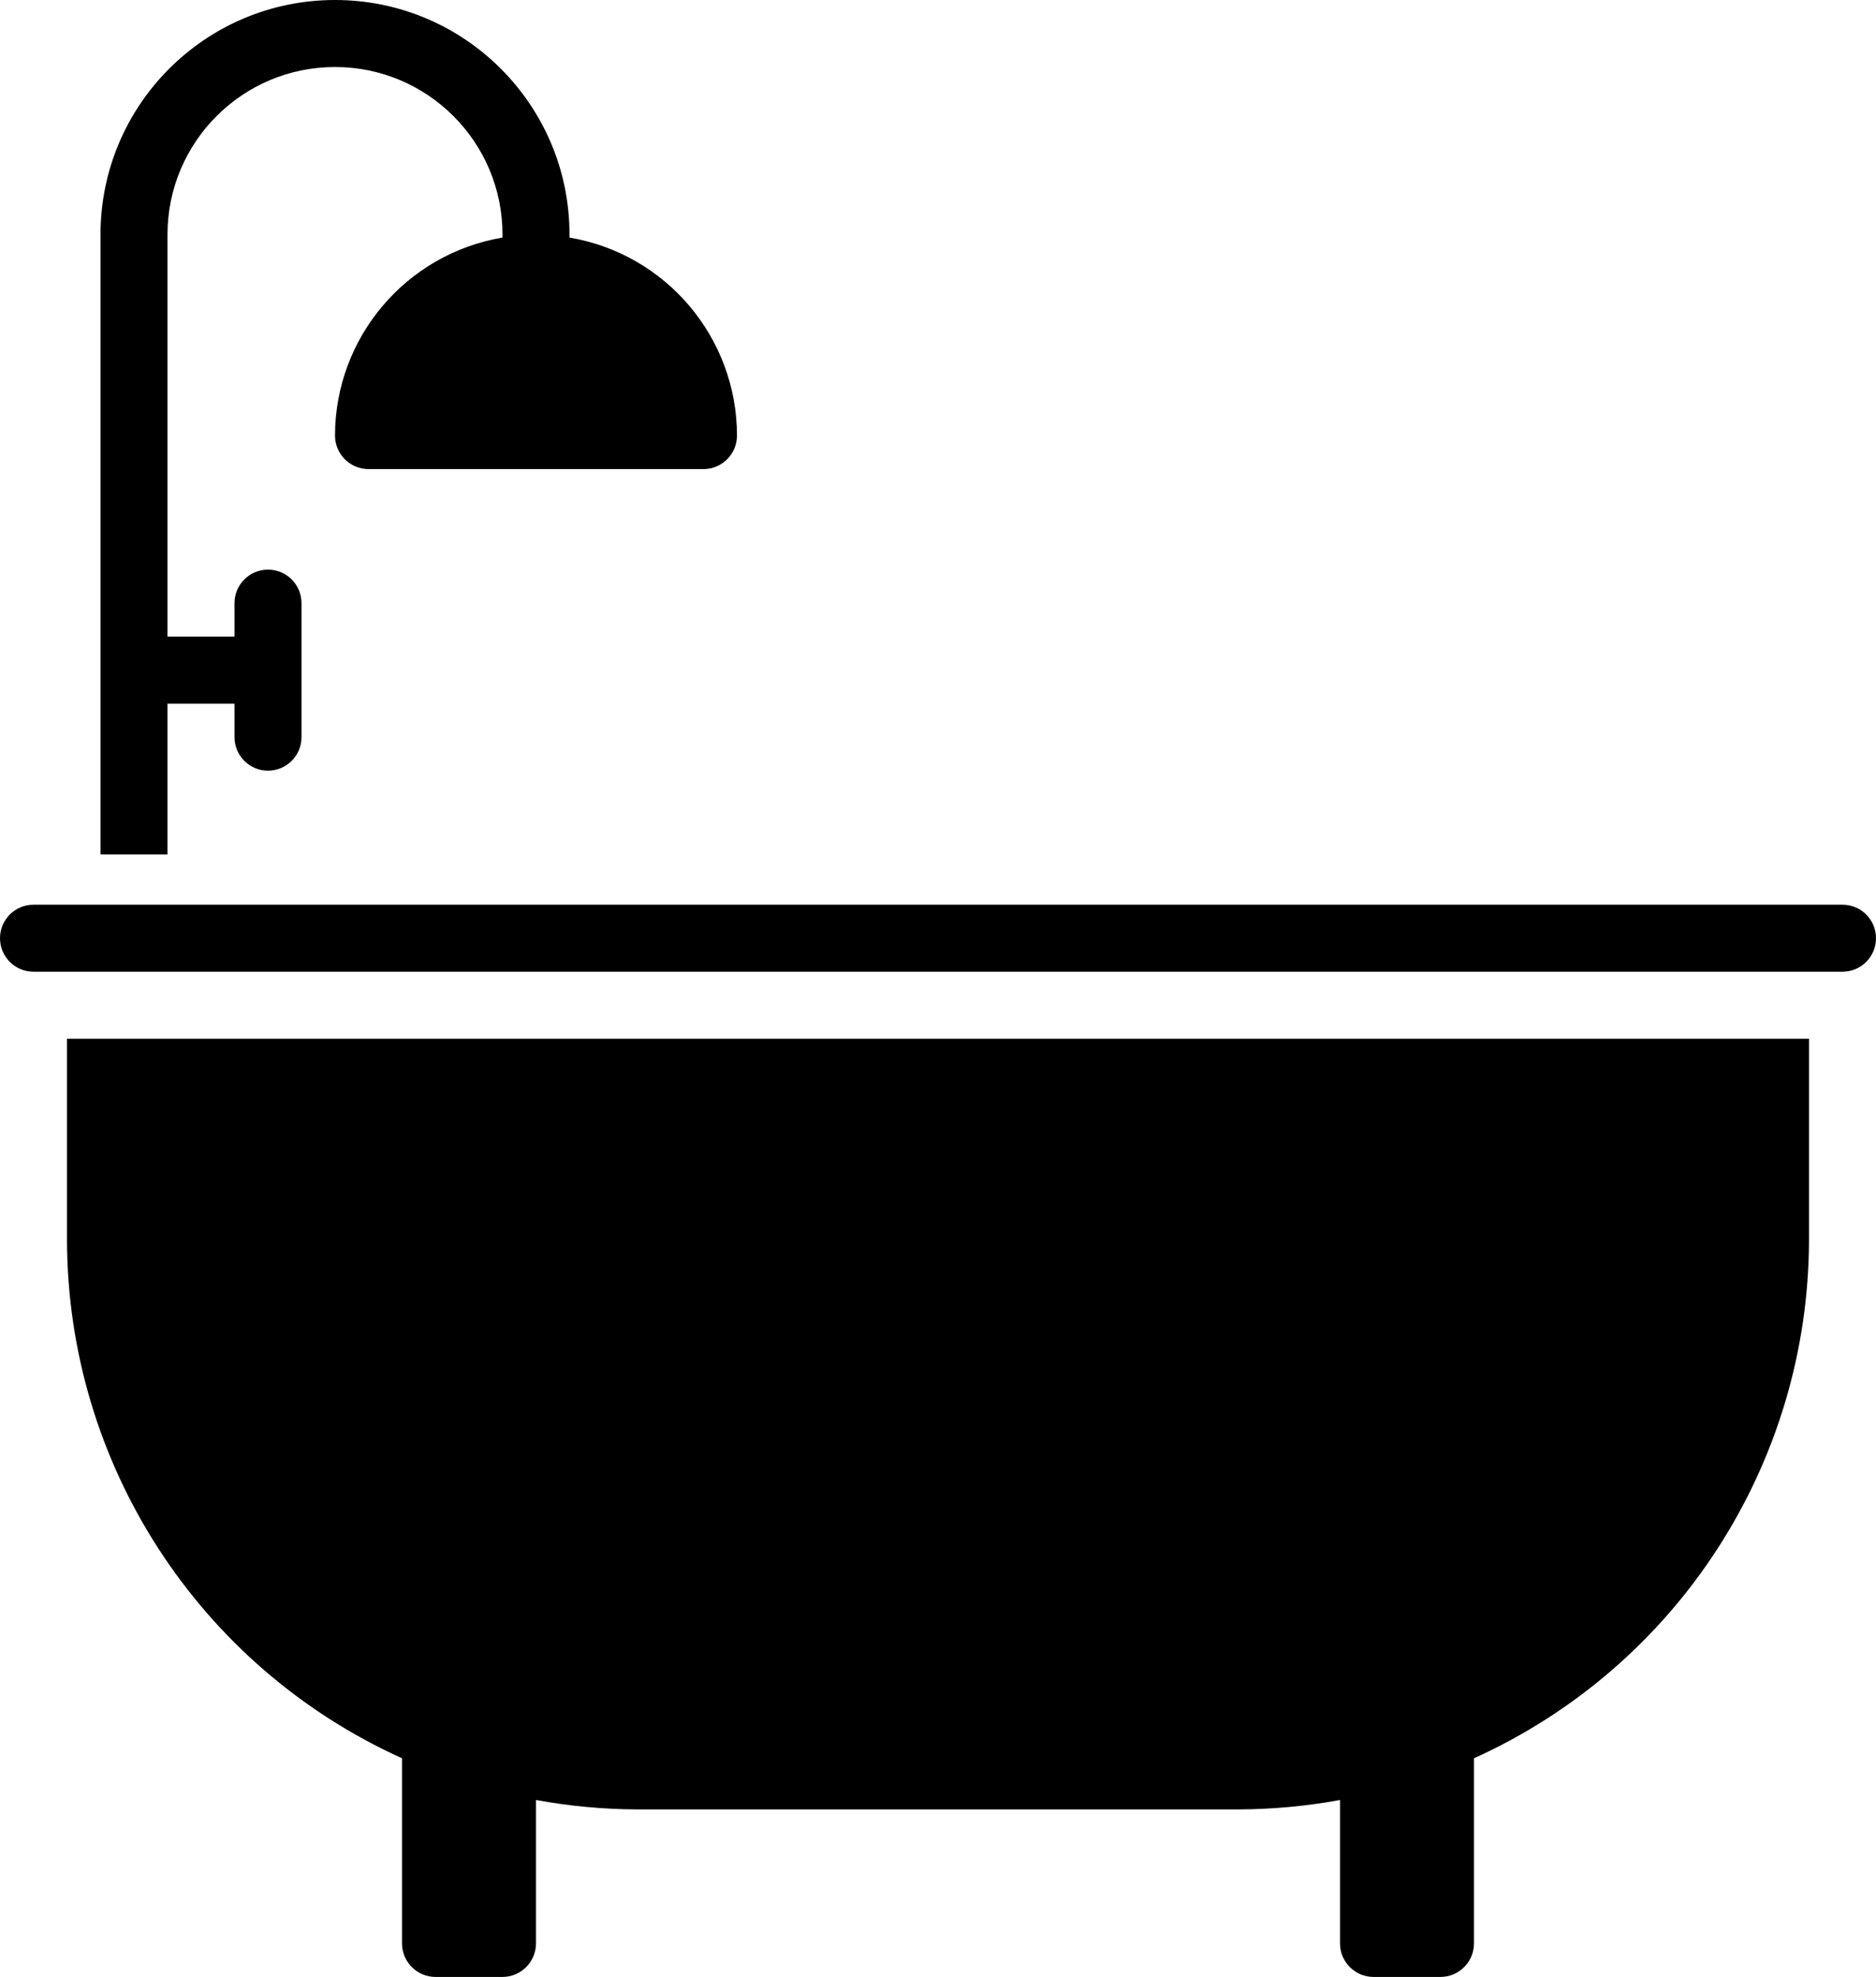
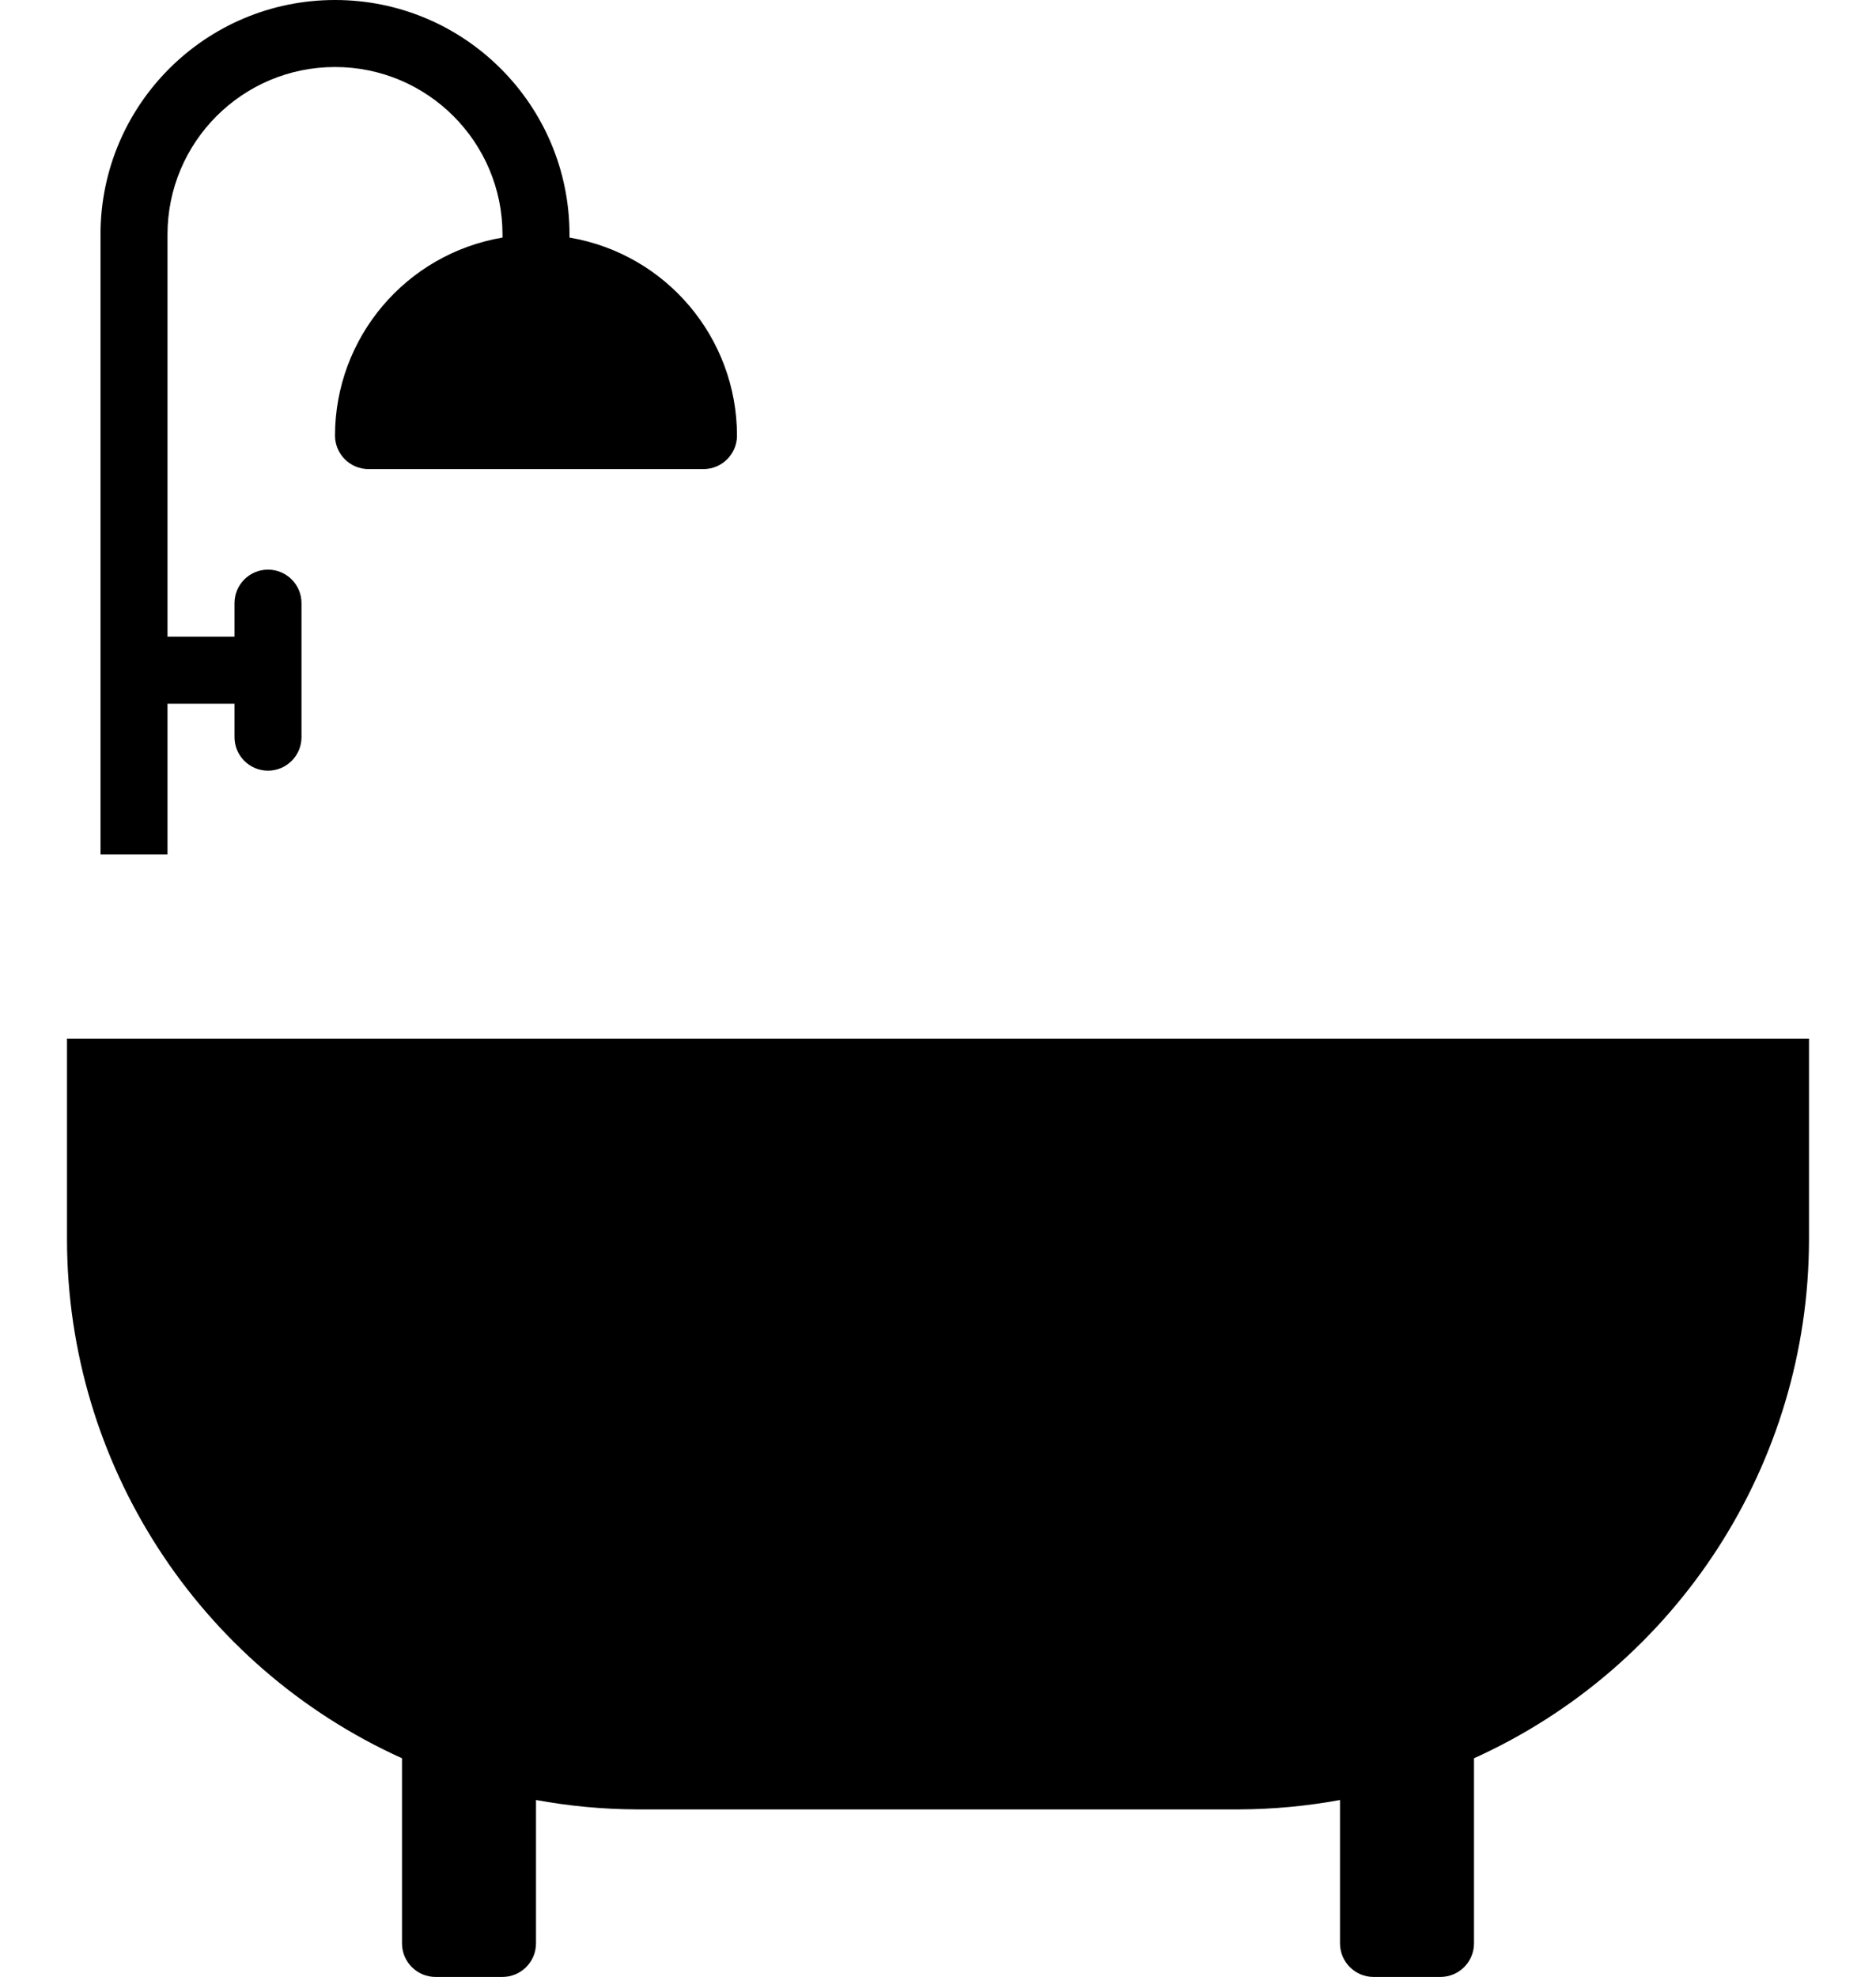
<svg xmlns="http://www.w3.org/2000/svg" viewBox="0 0 56 59" fill="currentColor">
-   <path d="M2 37C2.01 43.673 5.92 49.724 12 52.474V58C12.002 58.552 12.448 58.998 13 59H15C15.552 58.998 15.998 58.552 16 58V53.719C16.99 53.901 17.994 53.995 19 54H37C38.006 53.995 39.01 53.901 40 53.719V58C40.002 58.552 40.448 58.998 41 59H43C43.552 58.998 43.998 58.552 44 58V52.474C50.08 49.724 53.99 43.673 54 37V31H2V37Z" fill="currentColor" />
-   <path d="M55 27H1C0.448 27 0 27.448 0 28C0 28.552 0.448 29 1 29H55C55.552 29 56 28.552 56 28C56 27.448 55.552 27 55 27Z" fill="currentColor" />
+   <path d="M2 37C2.01 43.673 5.92 49.724 12 52.474V58C12.002 58.552 12.448 58.998 13 59H15C15.552 58.998 15.998 58.552 16 58V53.719C16.99 53.901 17.994 53.995 19 54H37C38.006 53.995 39.01 53.901 40 53.719V58C40.002 58.552 40.448 58.998 41 59H43C43.552 58.998 43.998 58.552 44 58V52.474C50.08 49.724 53.99 43.673 54 37V31H2V37" fill="currentColor" />
  <path d="M5 21H7V22C7 22.552 7.448 23 8 23C8.552 23 9 22.552 9 22V18C9 17.448 8.552 17 8 17C7.448 17 7 17.448 7 18V19H5V7C5 4.239 7.239 2 10 2C12.761 2 15 4.239 15 7V7.09C12.116 7.579 10.004 10.075 10 13C10.002 13.552 10.448 13.998 11 14H21C21.552 13.998 21.998 13.552 22 13C21.996 10.075 19.884 7.579 17 7.09V7C17 3.134 13.866 0 10 0C6.134 0 3 3.134 3 7V25.5H5V21Z" fill="currentColor" />
</svg>